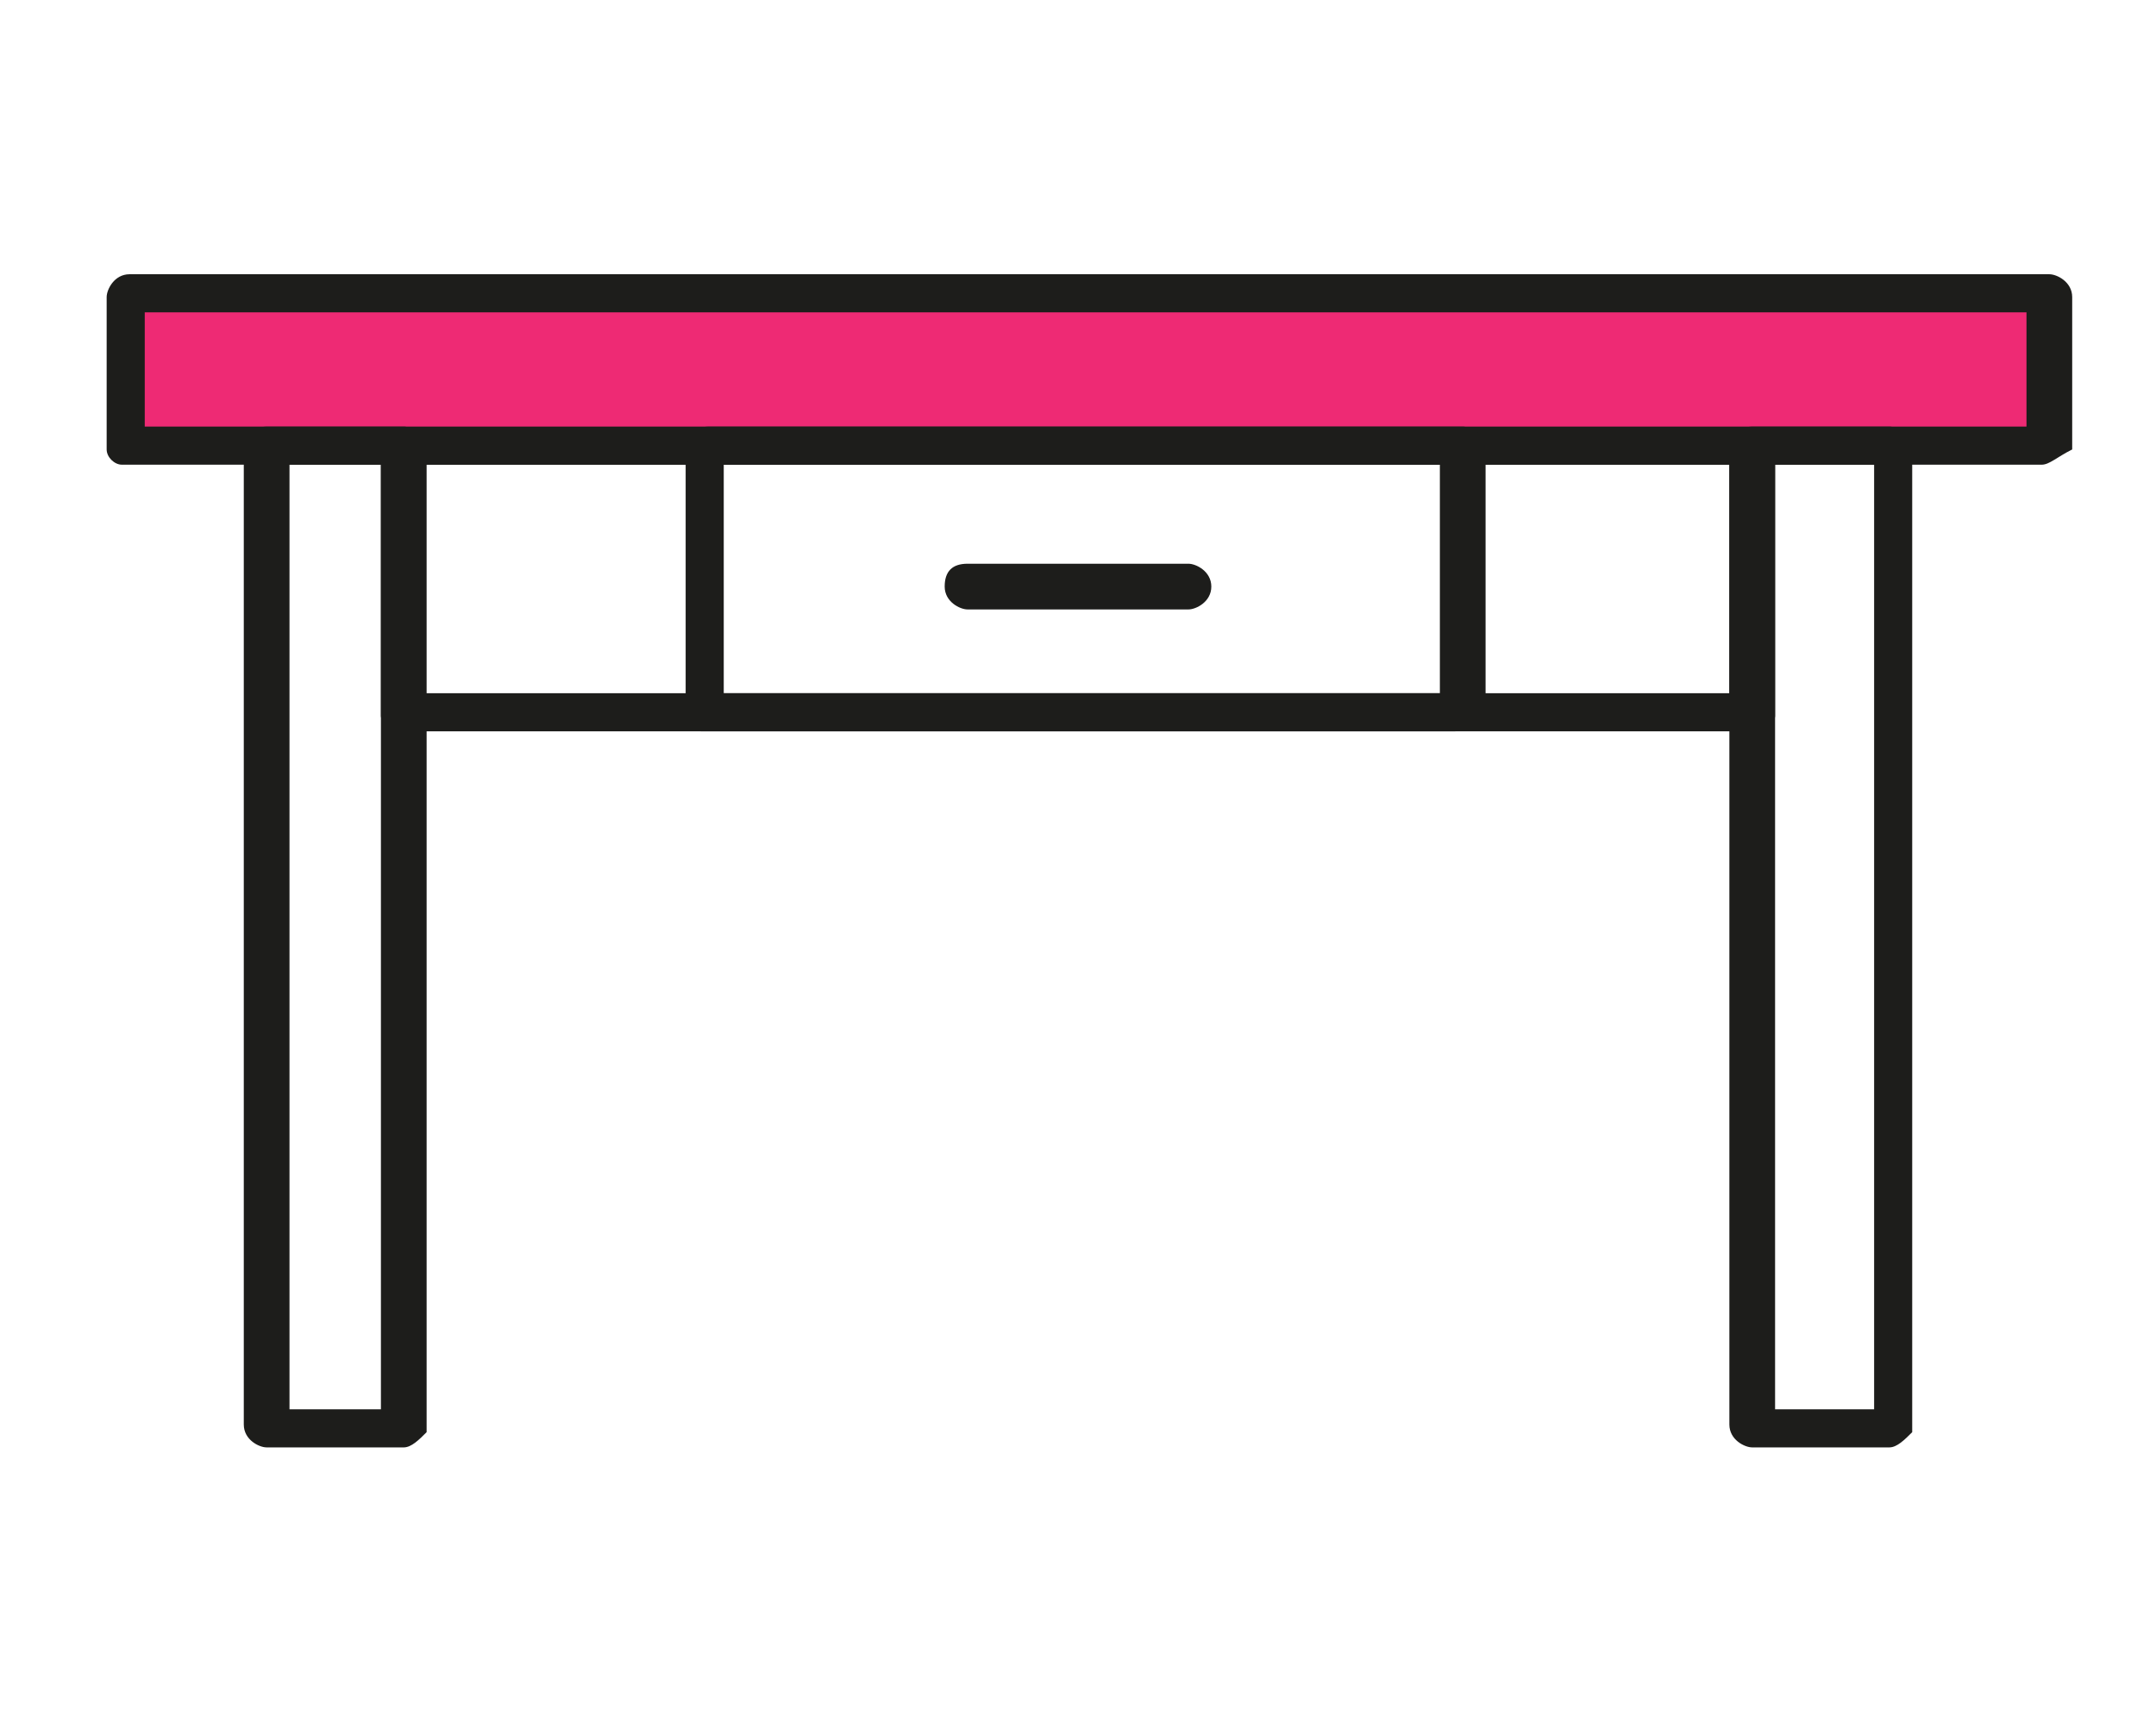
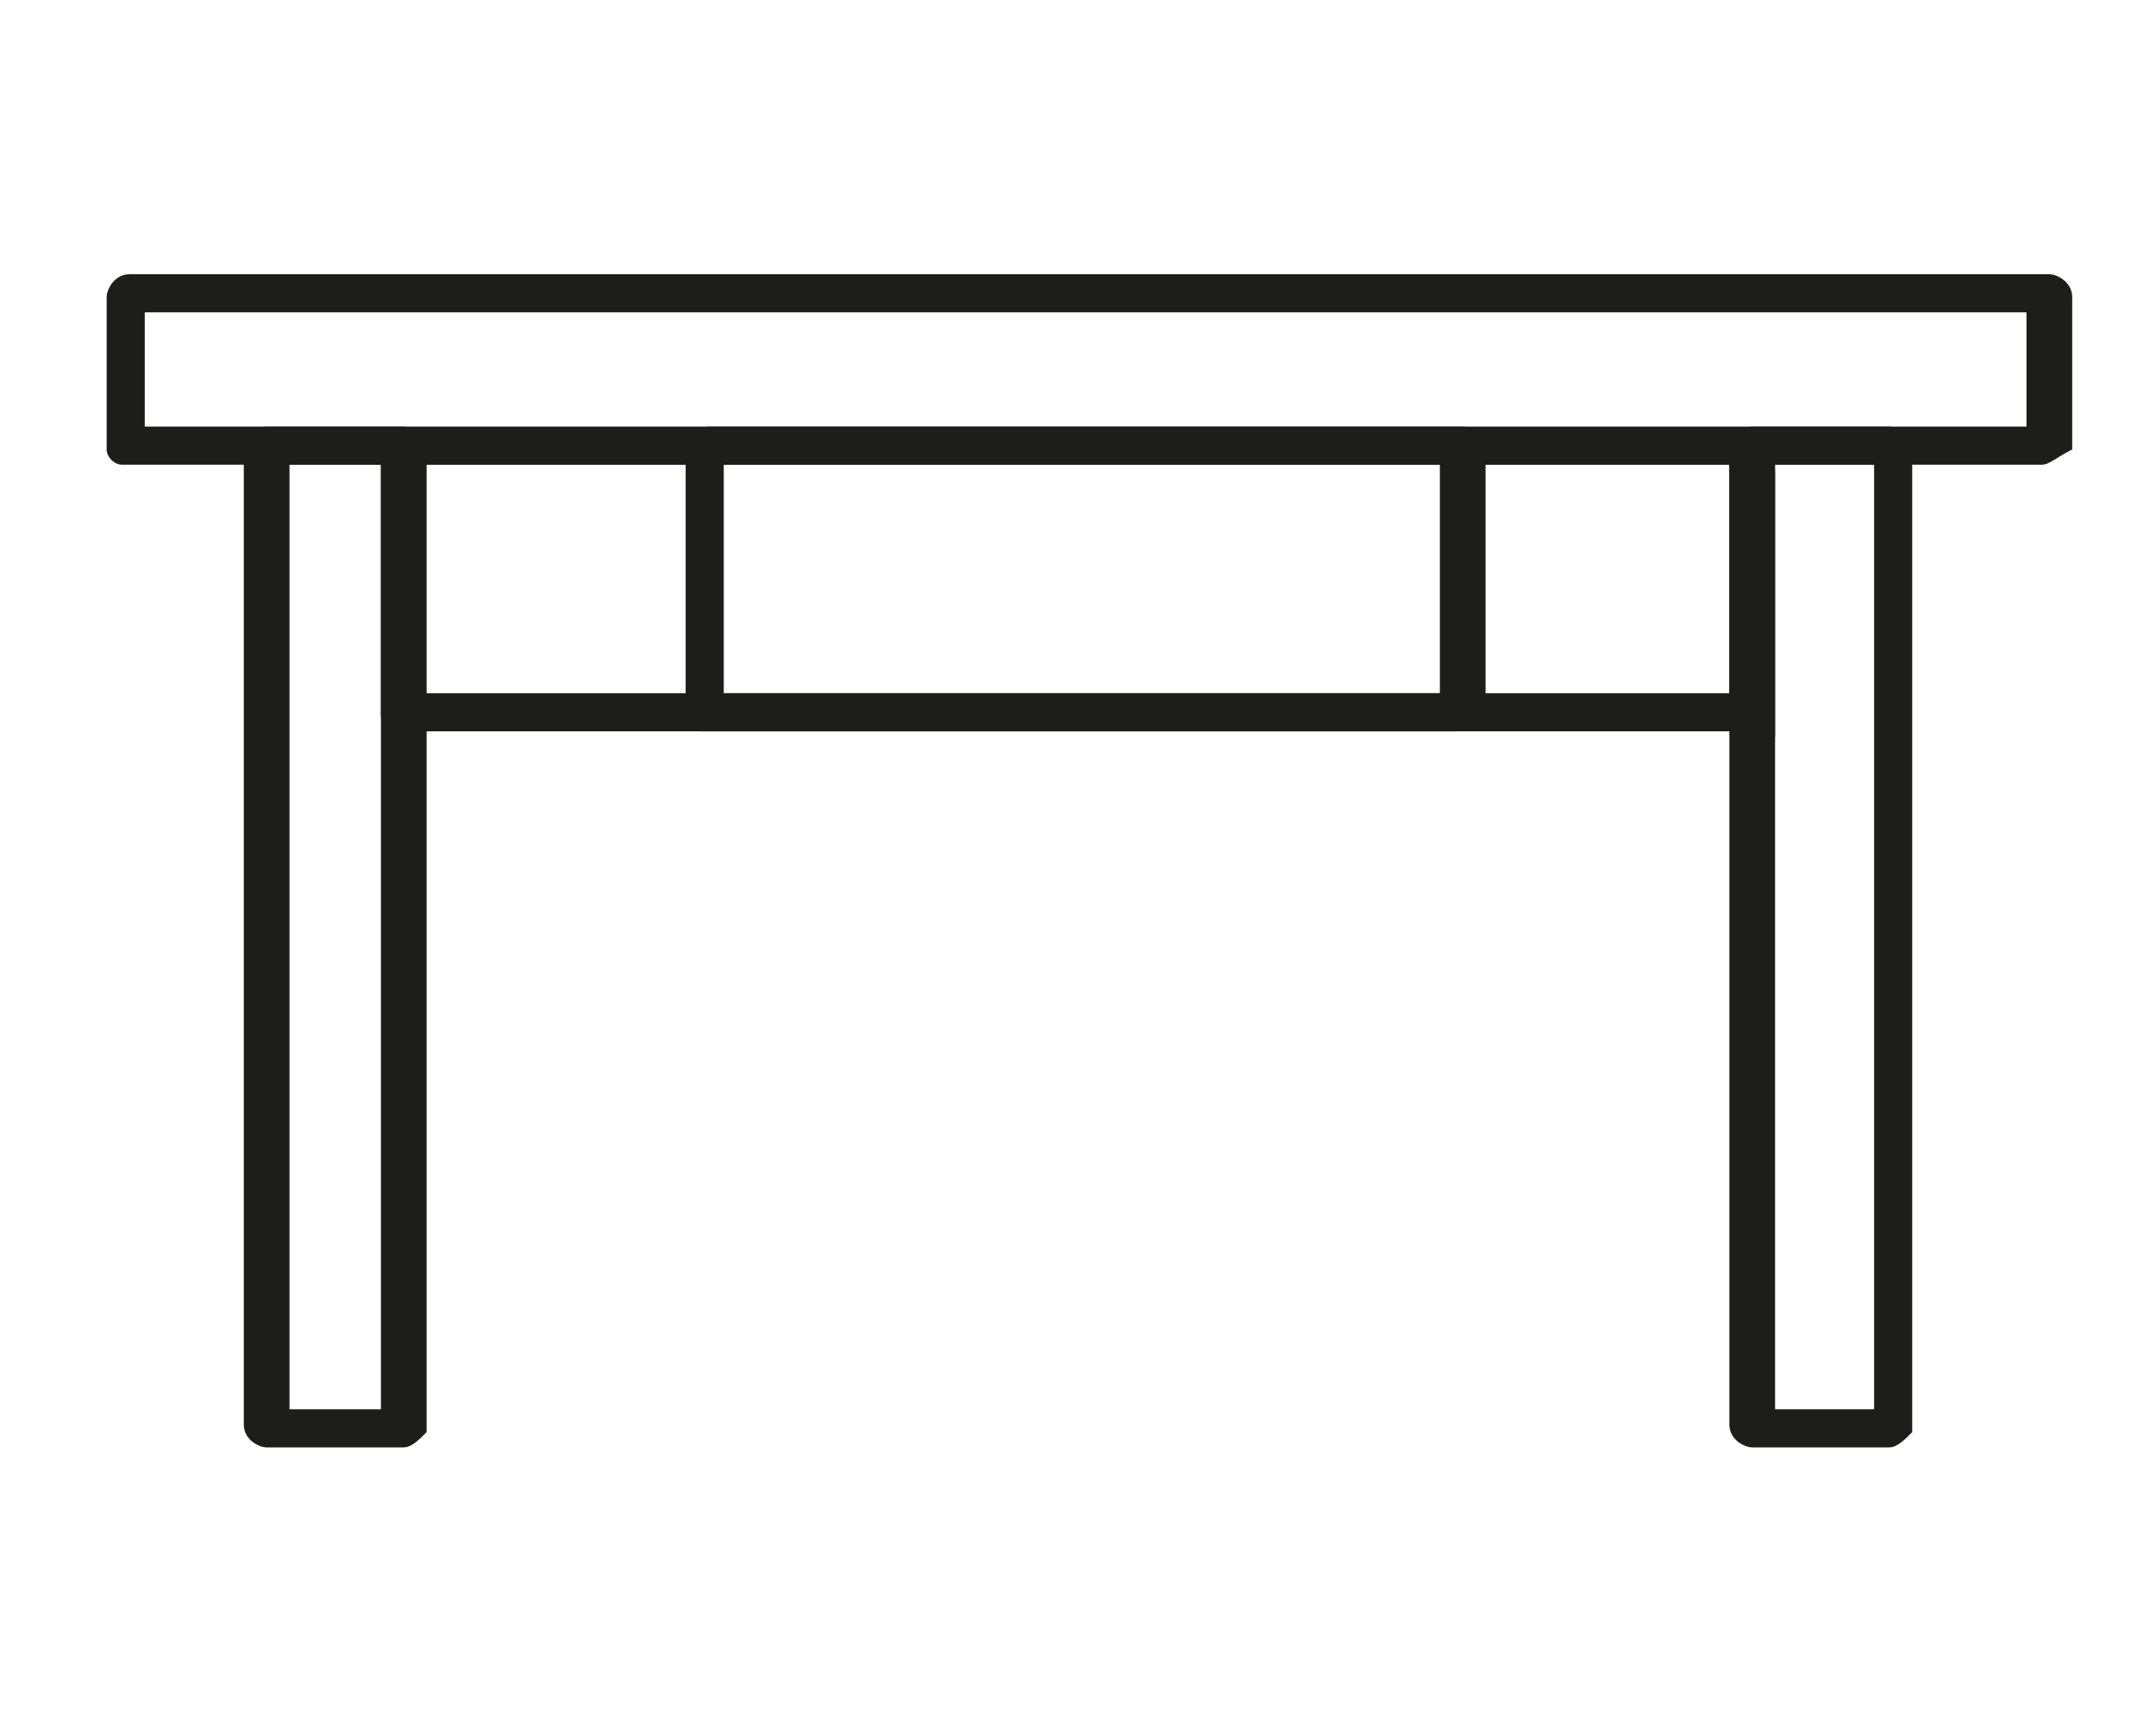
<svg xmlns="http://www.w3.org/2000/svg" version="1.1" id="Layer_1" x="0px" y="0px" viewBox="0 0 28.3 22.7" style="enable-background:new 0 0 28.3 22.7;" xml:space="preserve">
  <style type="text/css">
	.st0{fill:#1D1D1B;}
	.st1{fill:#EE2A74;}
</style>
  <g>
    <g>
-       <path class="st0" d="M23,9.6H5.3C5.2,9.6,5,9.5,5,9.4V5.9c0-0.1,0.1-0.3,0.3-0.3H23c0.1,0,0.3,0.1,0.3,0.3v3.5    C23.3,9.5,23.1,9.6,23,9.6z M5.5,9.1h17.2v-3H5.5V9.1z" />
+       <path class="st0" d="M23,9.6H5.3C5.2,9.6,5,9.5,5,9.4V5.9H23c0.1,0,0.3,0.1,0.3,0.3v3.5    C23.3,9.5,23.1,9.6,23,9.6z M5.5,9.1h17.2v-3H5.5V9.1z" />
    </g>
    <g>
-       <rect x="1.6" y="3.9" class="st1" width="25.2" height="2" />
      <path class="st0" d="M26.8,6.1H1.6C1.5,6.1,1.4,6,1.4,5.9v-2c0-0.1,0.1-0.3,0.3-0.3h25.2c0.1,0,0.3,0.1,0.3,0.3v2    C27,6,26.9,6.1,26.8,6.1z M1.9,5.6h24.7V4.1H1.9V5.6z" />
    </g>
    <g>
      <path class="st0" d="M19.1,9.6H9.2C9.1,9.6,9,9.5,9,9.4V5.9c0-0.1,0.1-0.3,0.3-0.3h9.9c0.1,0,0.3,0.1,0.3,0.3v3.5    C19.3,9.5,19.2,9.6,19.1,9.6z M9.5,9.1h9.4v-3H9.5V9.1z" />
    </g>
    <g>
      <path class="st0" d="M5.3,19H3.5c-0.1,0-0.3-0.1-0.3-0.3V5.9c0-0.1,0.1-0.3,0.3-0.3h1.8c0.1,0,0.3,0.1,0.3,0.3v12.9    C5.5,18.9,5.4,19,5.3,19z M3.8,18.5H5V6.1H3.8V18.5z" />
    </g>
    <g>
      <path class="st0" d="M24.8,19H23c-0.1,0-0.3-0.1-0.3-0.3V5.9c0-0.1,0.1-0.3,0.3-0.3h1.8c0.1,0,0.3,0.1,0.3,0.3v12.9    C25,18.9,24.9,19,24.8,19z M23.3,18.5h1.3V6.1h-1.3V18.5z" />
    </g>
    <g>
-       <path class="st0" d="M15.6,8h-2.9c-0.1,0-0.3-0.1-0.3-0.3s0.1-0.3,0.3-0.3h2.9c0.1,0,0.3,0.1,0.3,0.3S15.7,8,15.6,8z" />
-     </g>
+       </g>
  </g>
</svg>